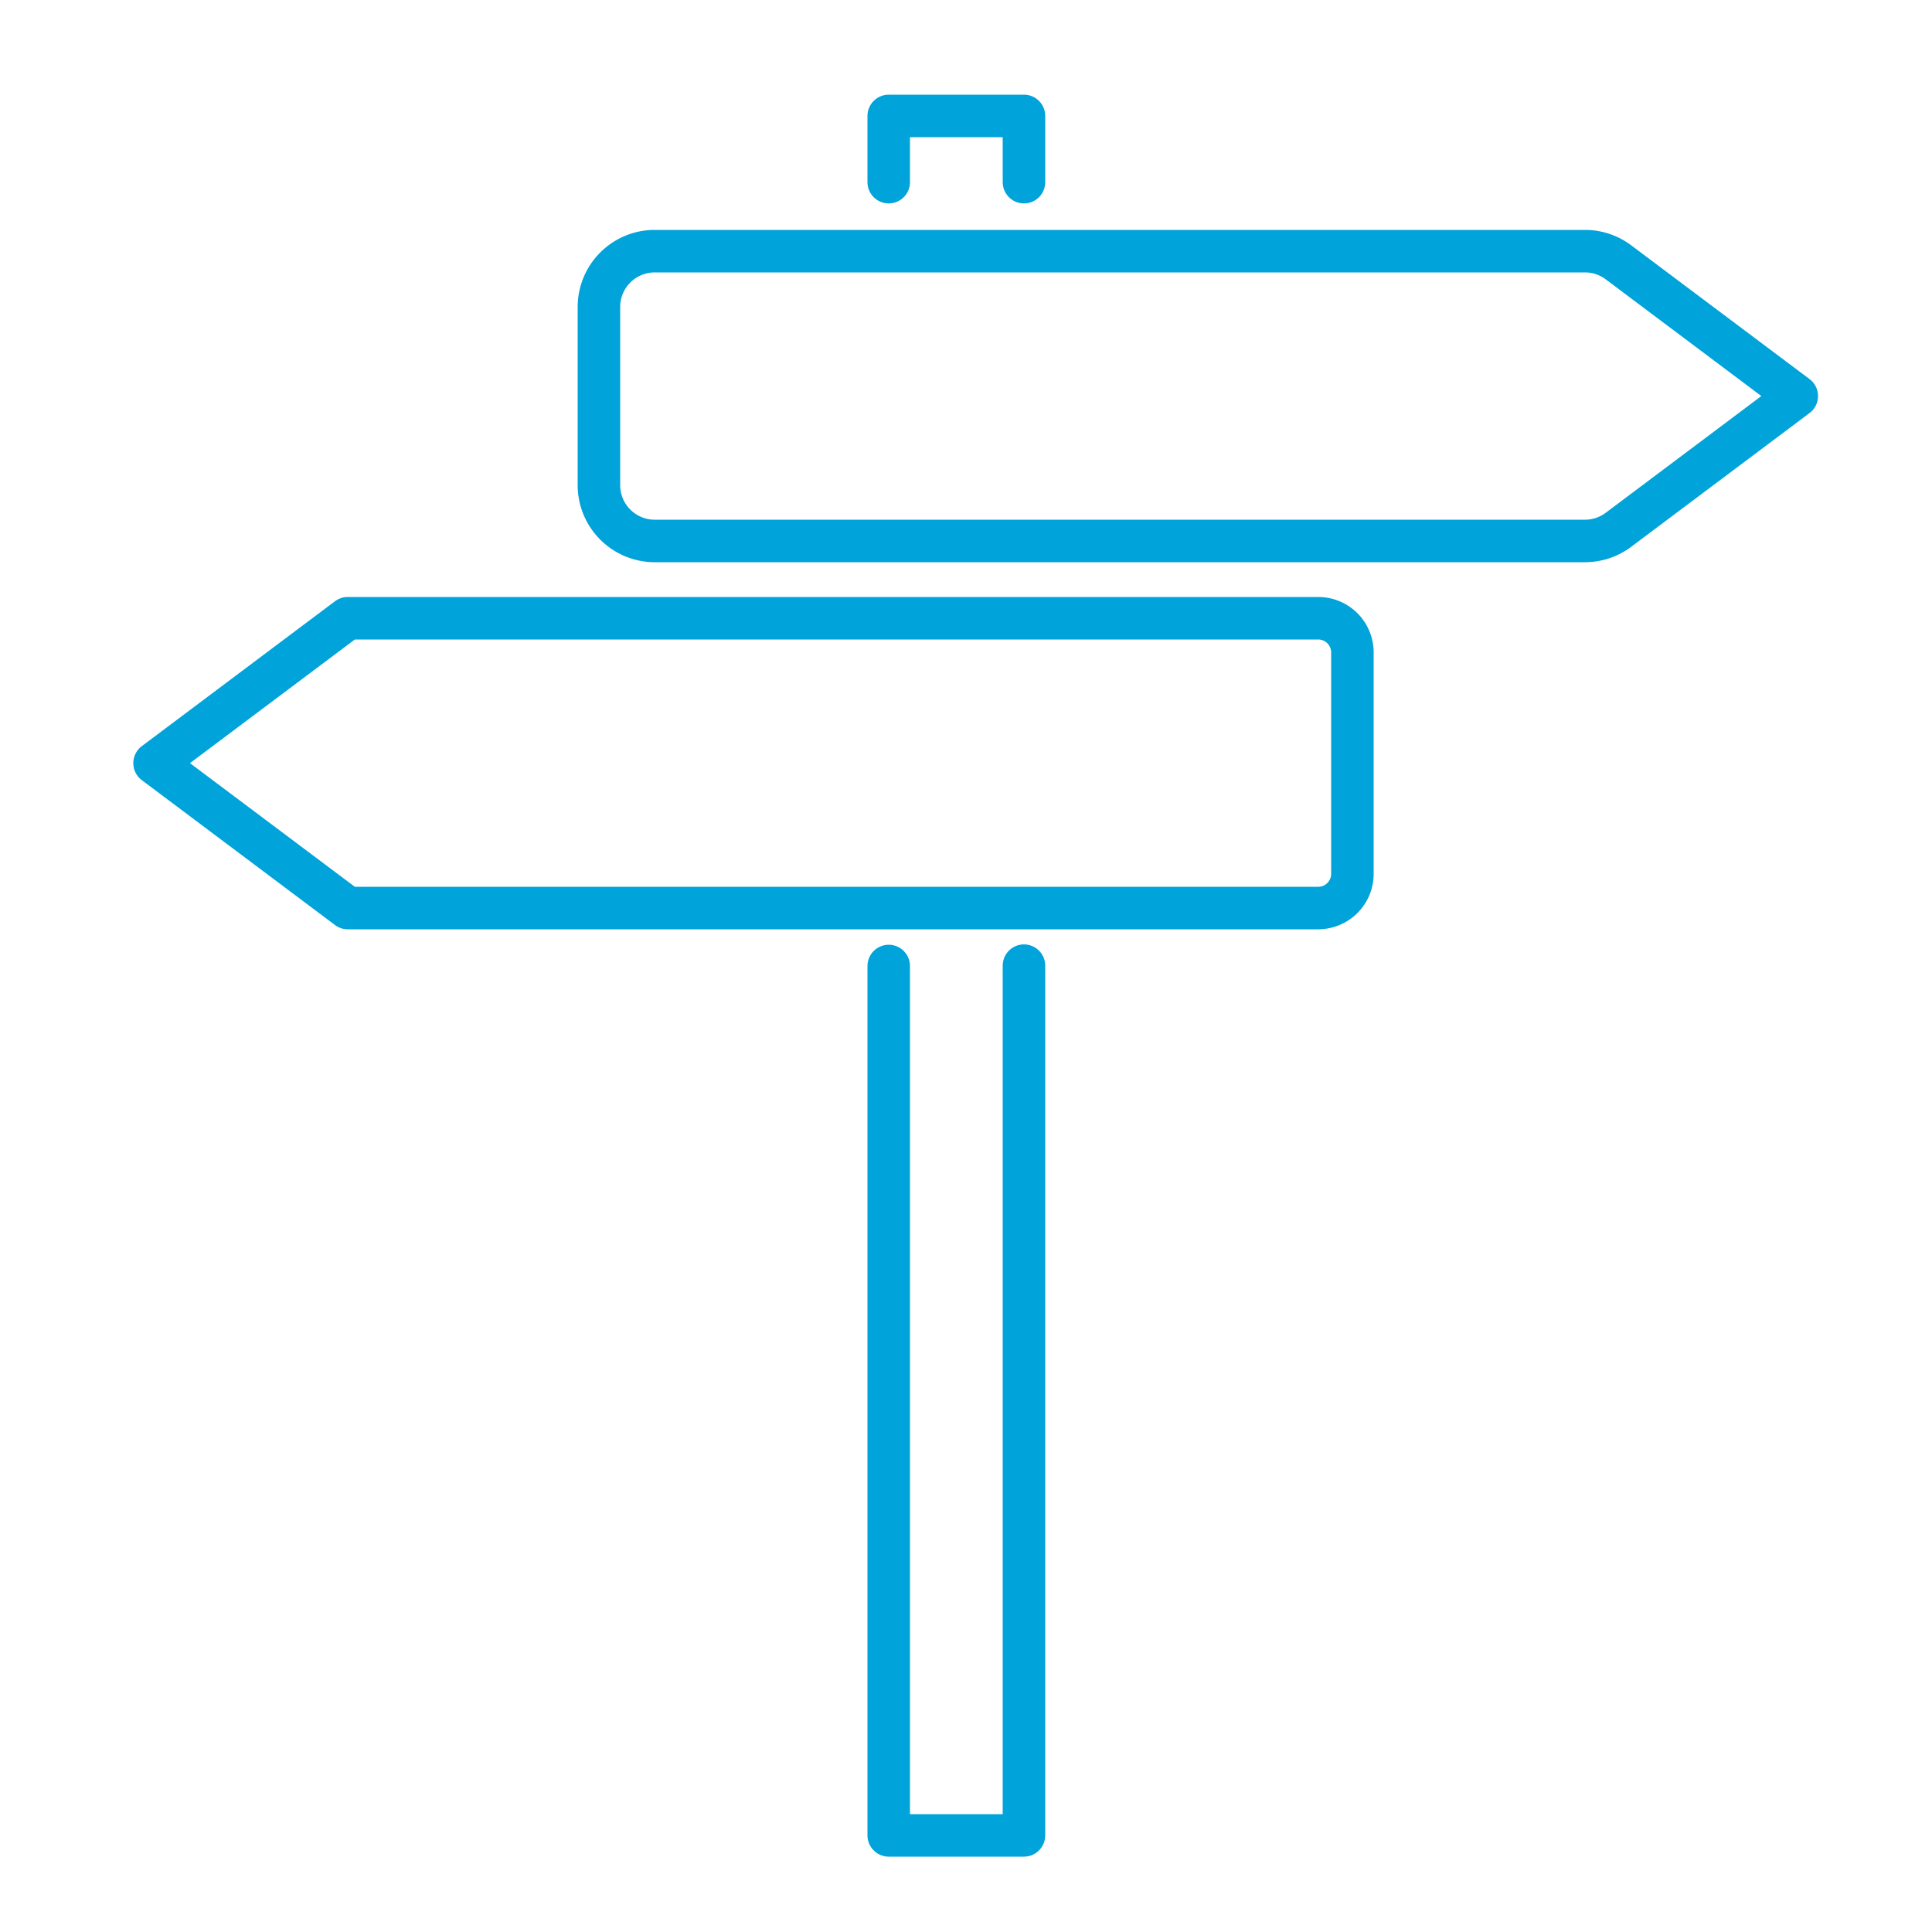
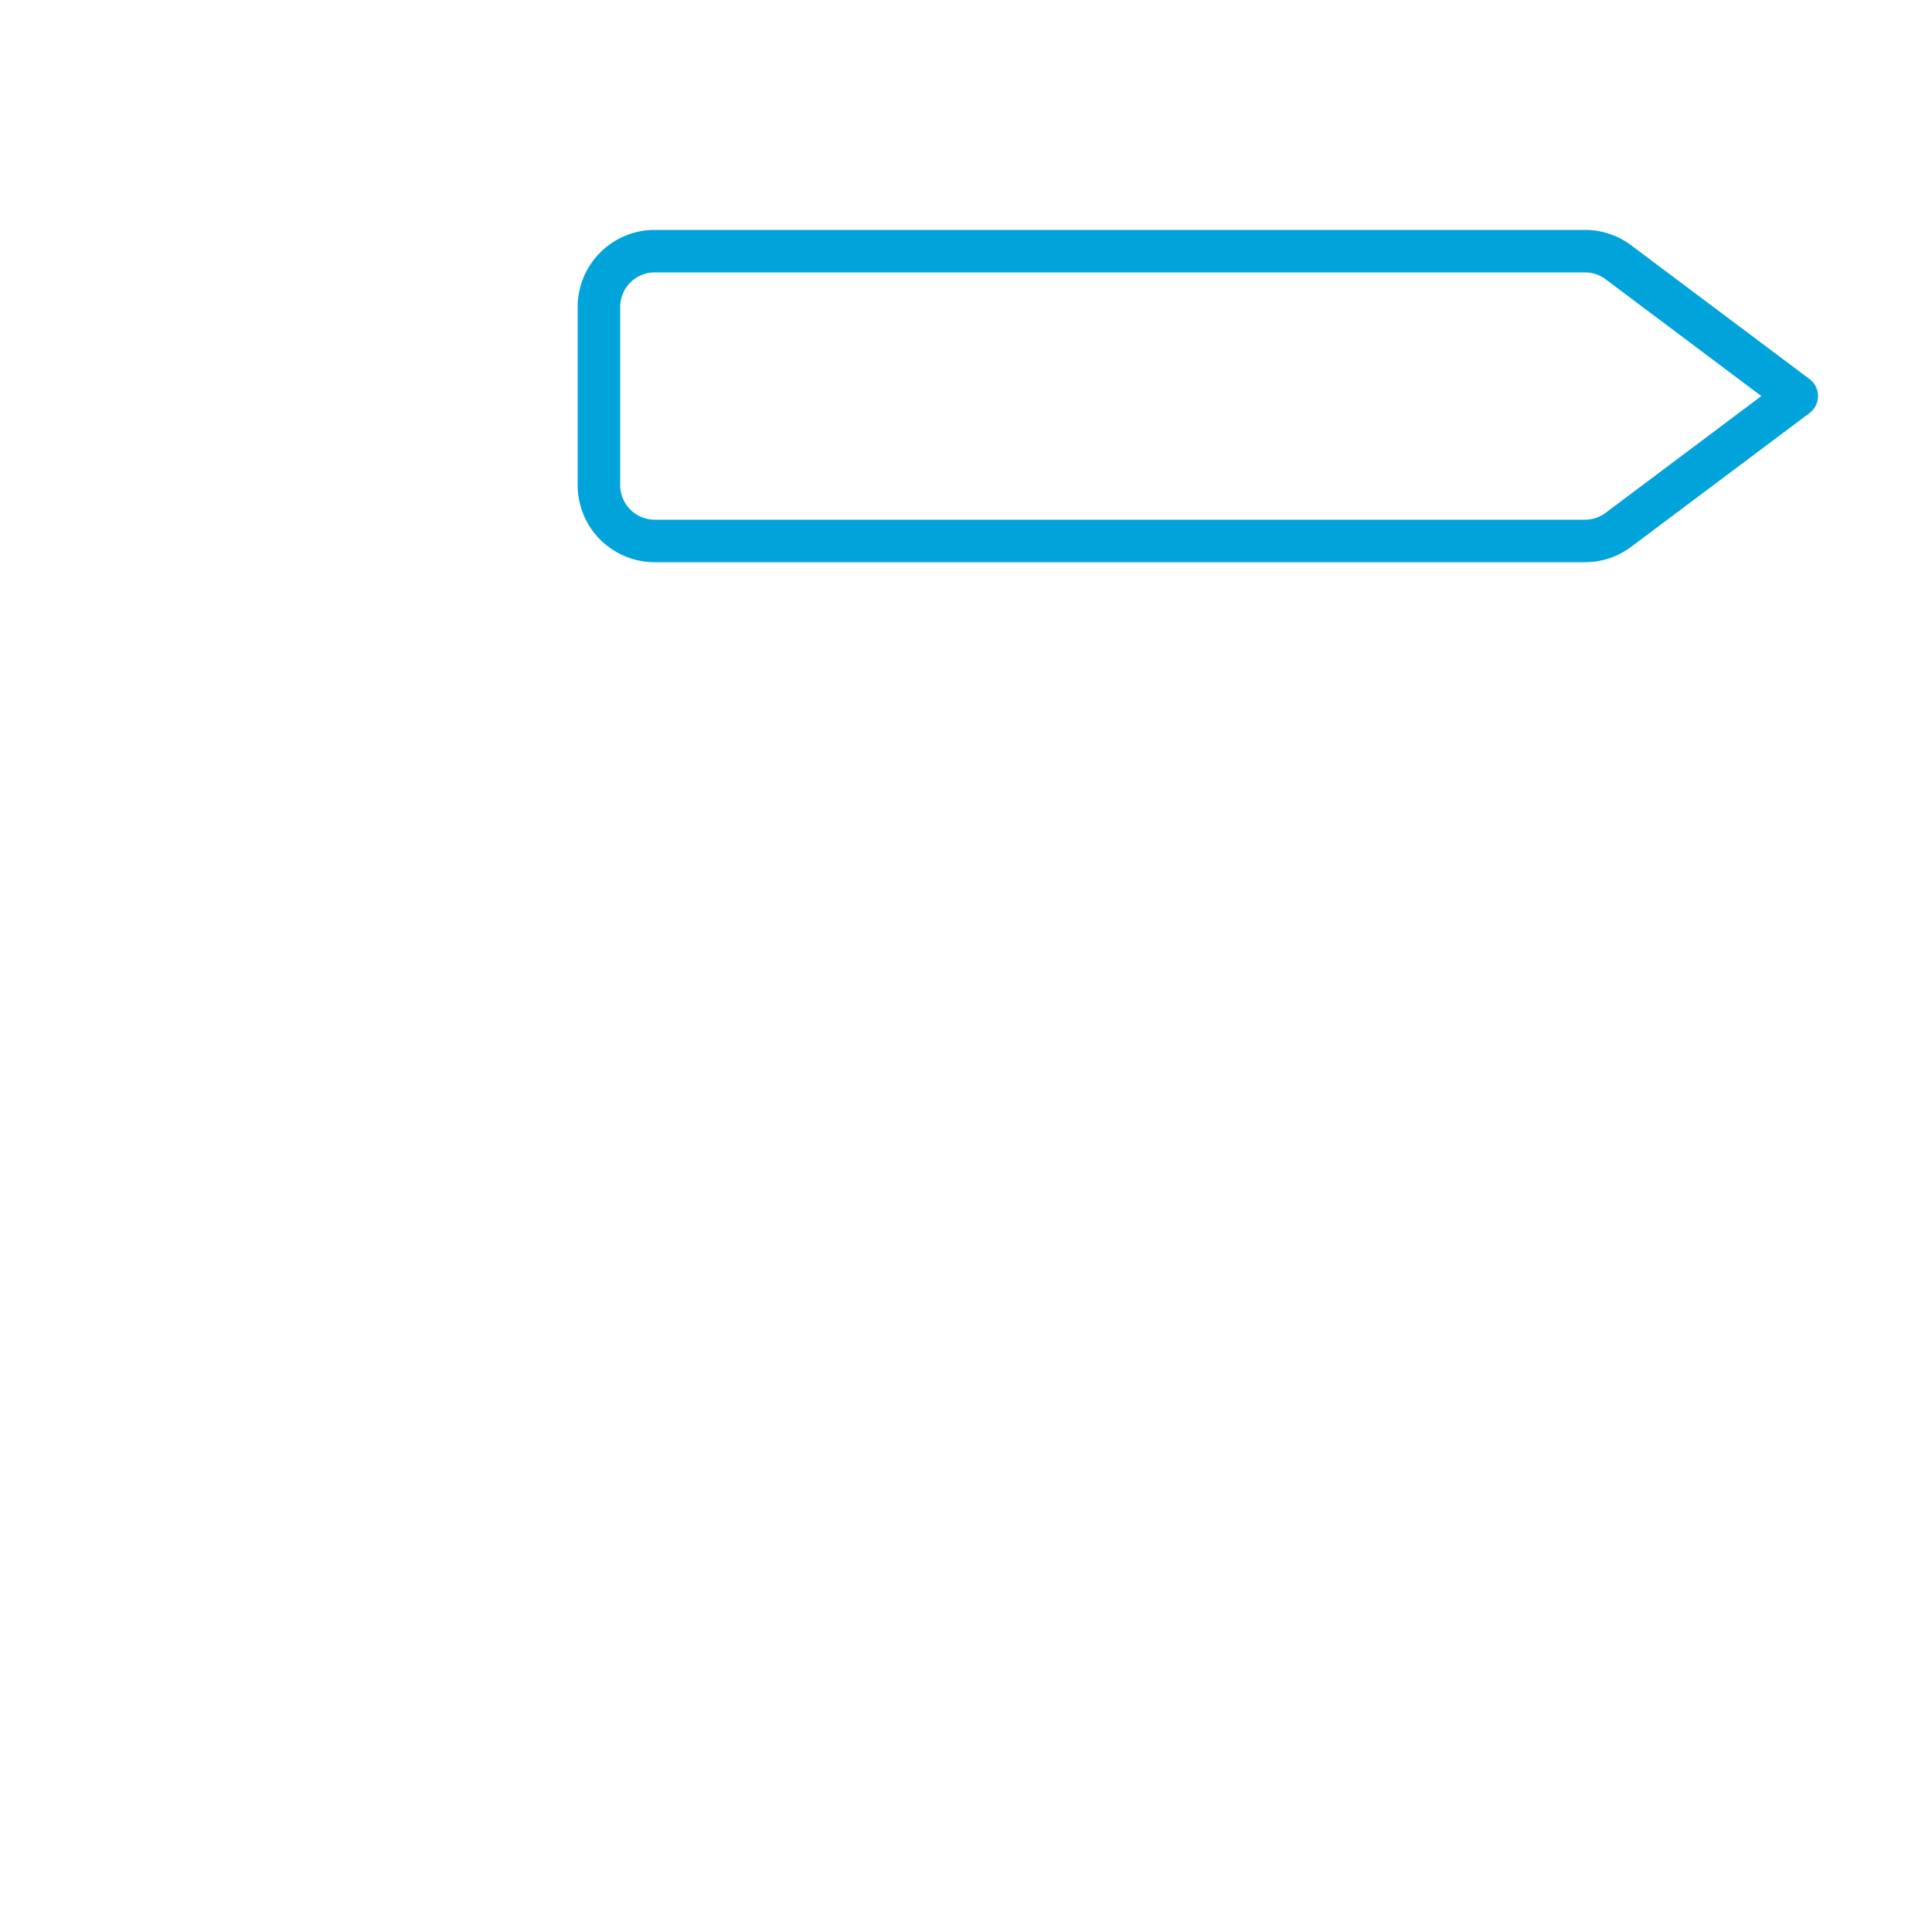
<svg xmlns="http://www.w3.org/2000/svg" viewBox="0 0 100 100">
  <defs>
    <style>
      .a, .b {
        fill: none;
        stroke: #00a3da;
        stroke-linecap: round;
        stroke-linejoin: round;
      }

      .a {
        stroke-width: 2.2px;
      }

      .b {
        stroke-width: 2.2px;
      }
    </style>
  </defs>
-   <polyline class="a" points="53 49.982 53 95 46 95 46 50" />
-   <polyline class="a" points="46 9.429 46 6 53 6 53 9.429" />
-   <path class="b" d="M8,39.5,18,32H68.23A1.77,1.77,0,0,1,70,33.77V45.23A1.77,1.77,0,0,1,68.23,47H18L8,39.5" />
  <path class="b" d="M93,20.5l-9.229-6.922A2.89,2.89,0,0,0,82.037,13H33.89A2.89,2.89,0,0,0,31,15.89v9.221A2.89,2.89,0,0,0,33.89,28H82.037a2.89,2.89,0,0,0,1.734-.578L93,20.5" />
</svg>